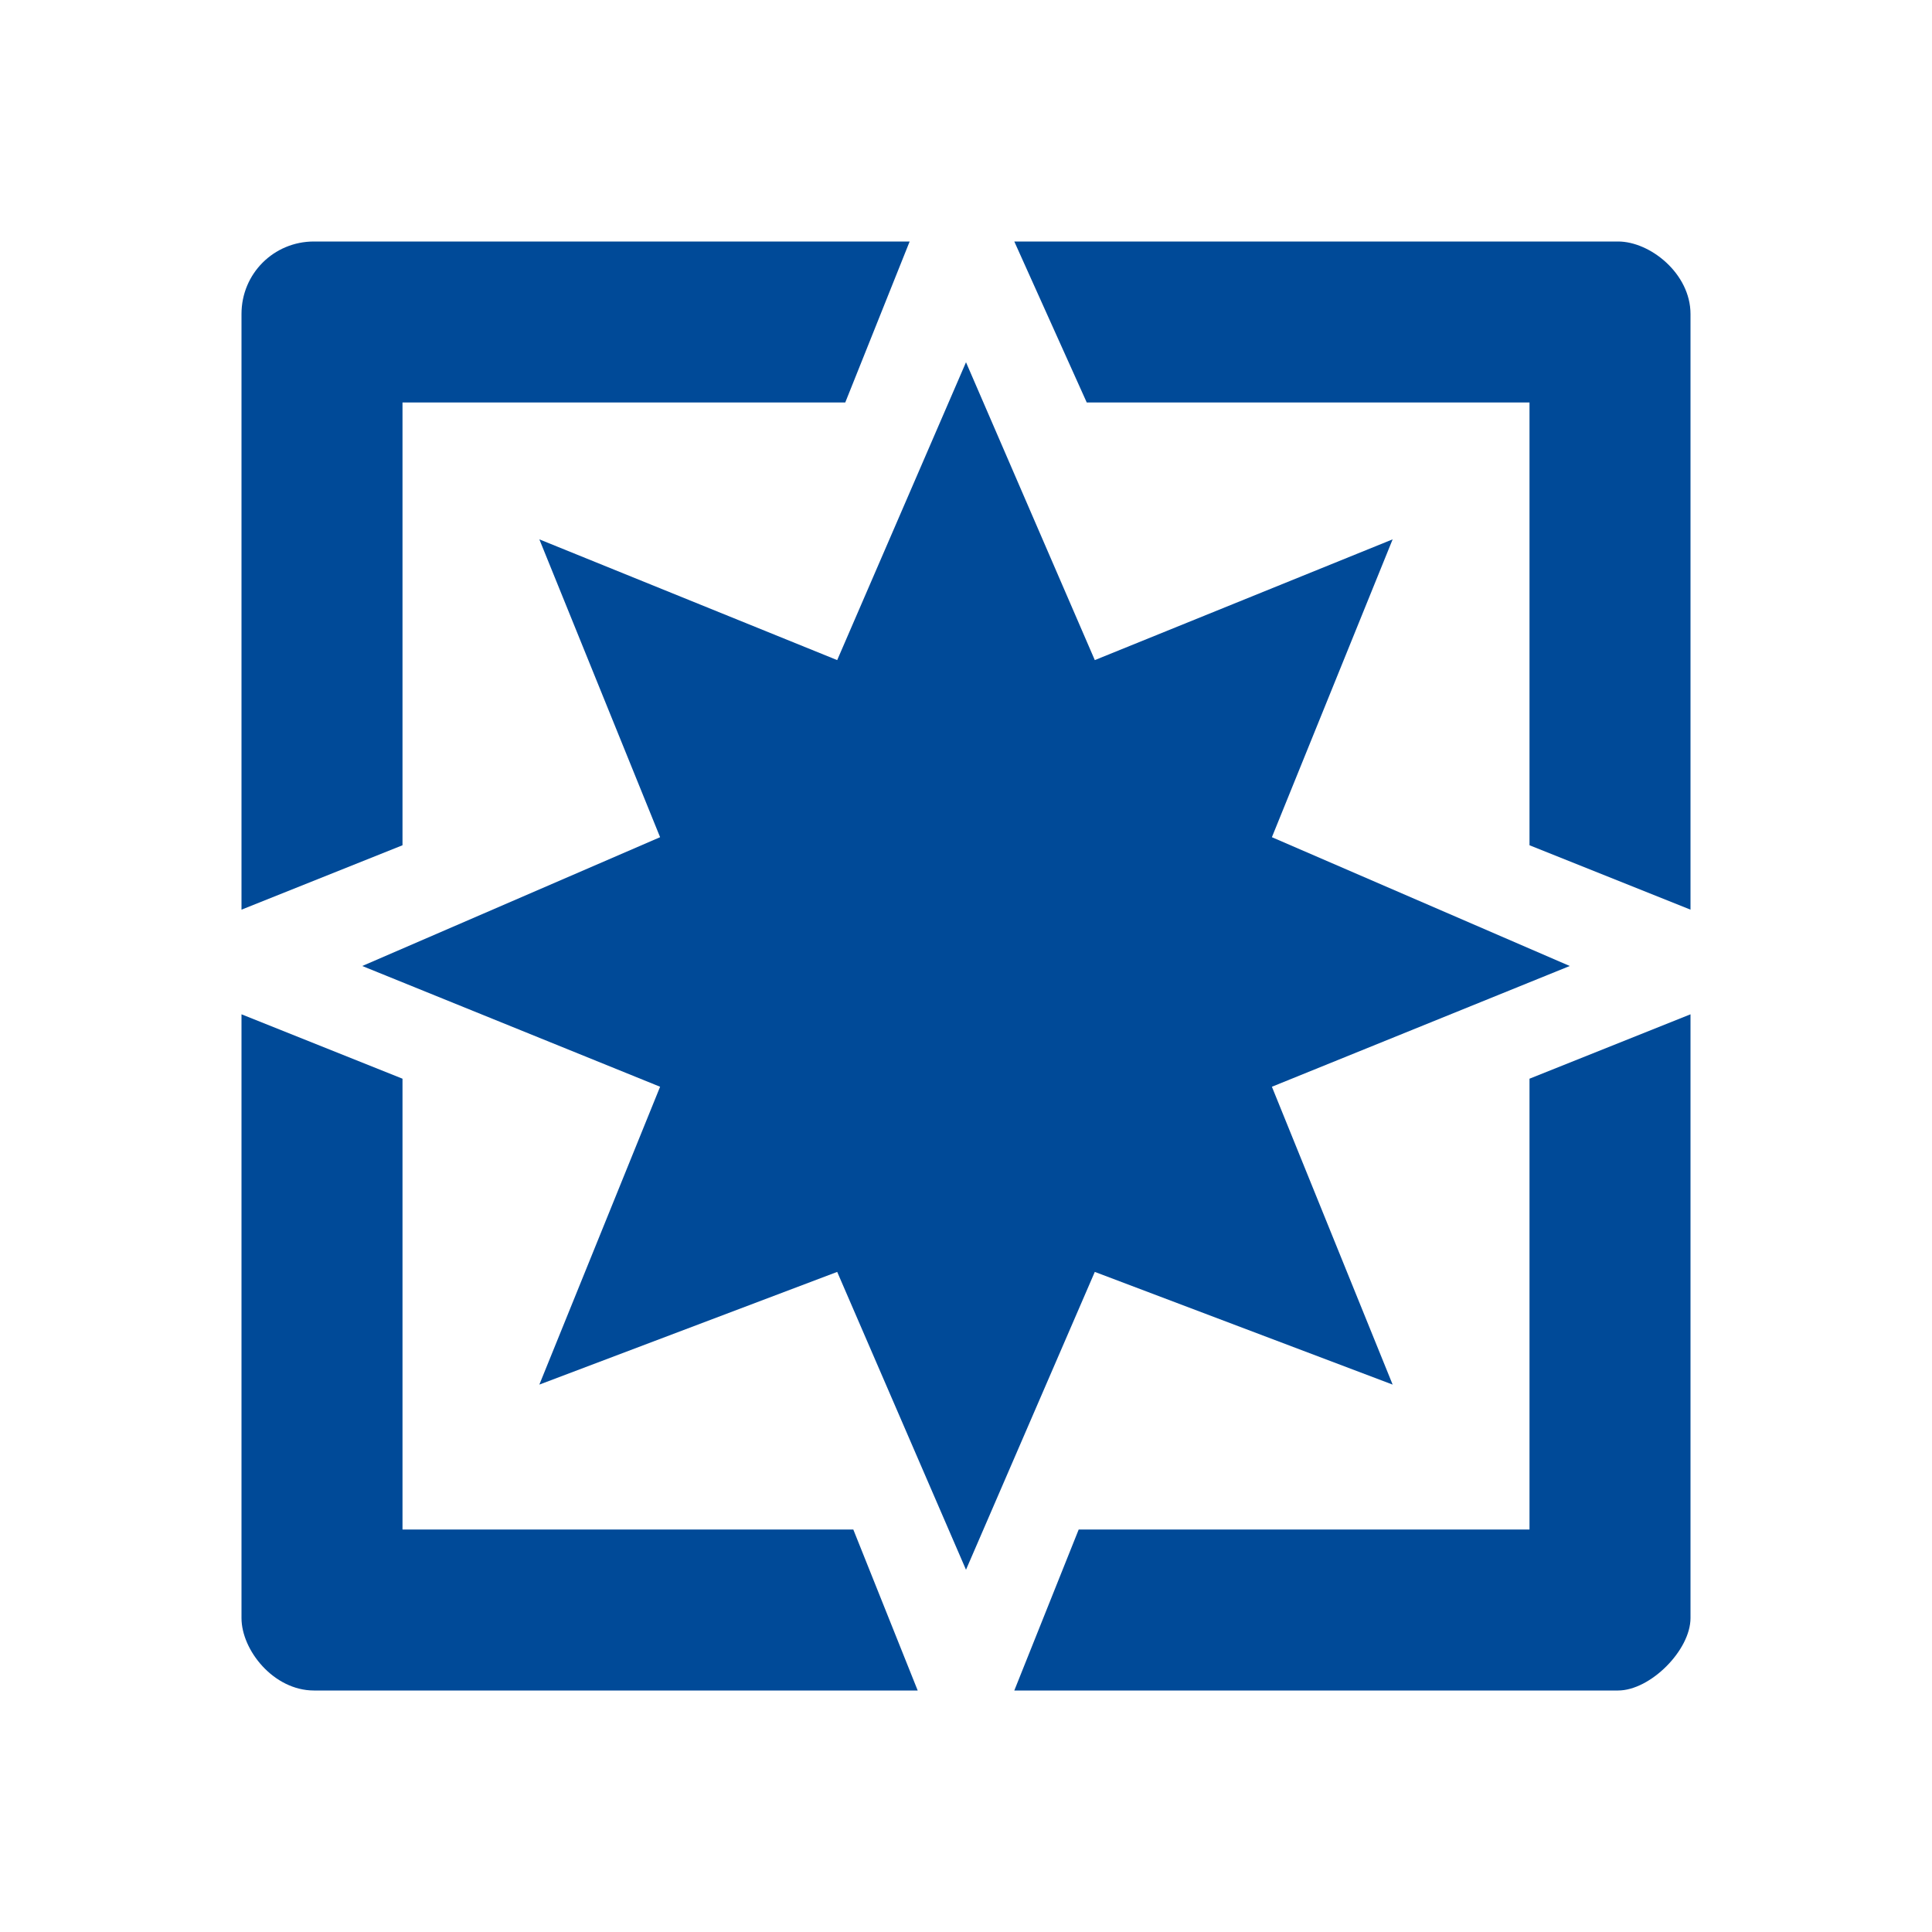
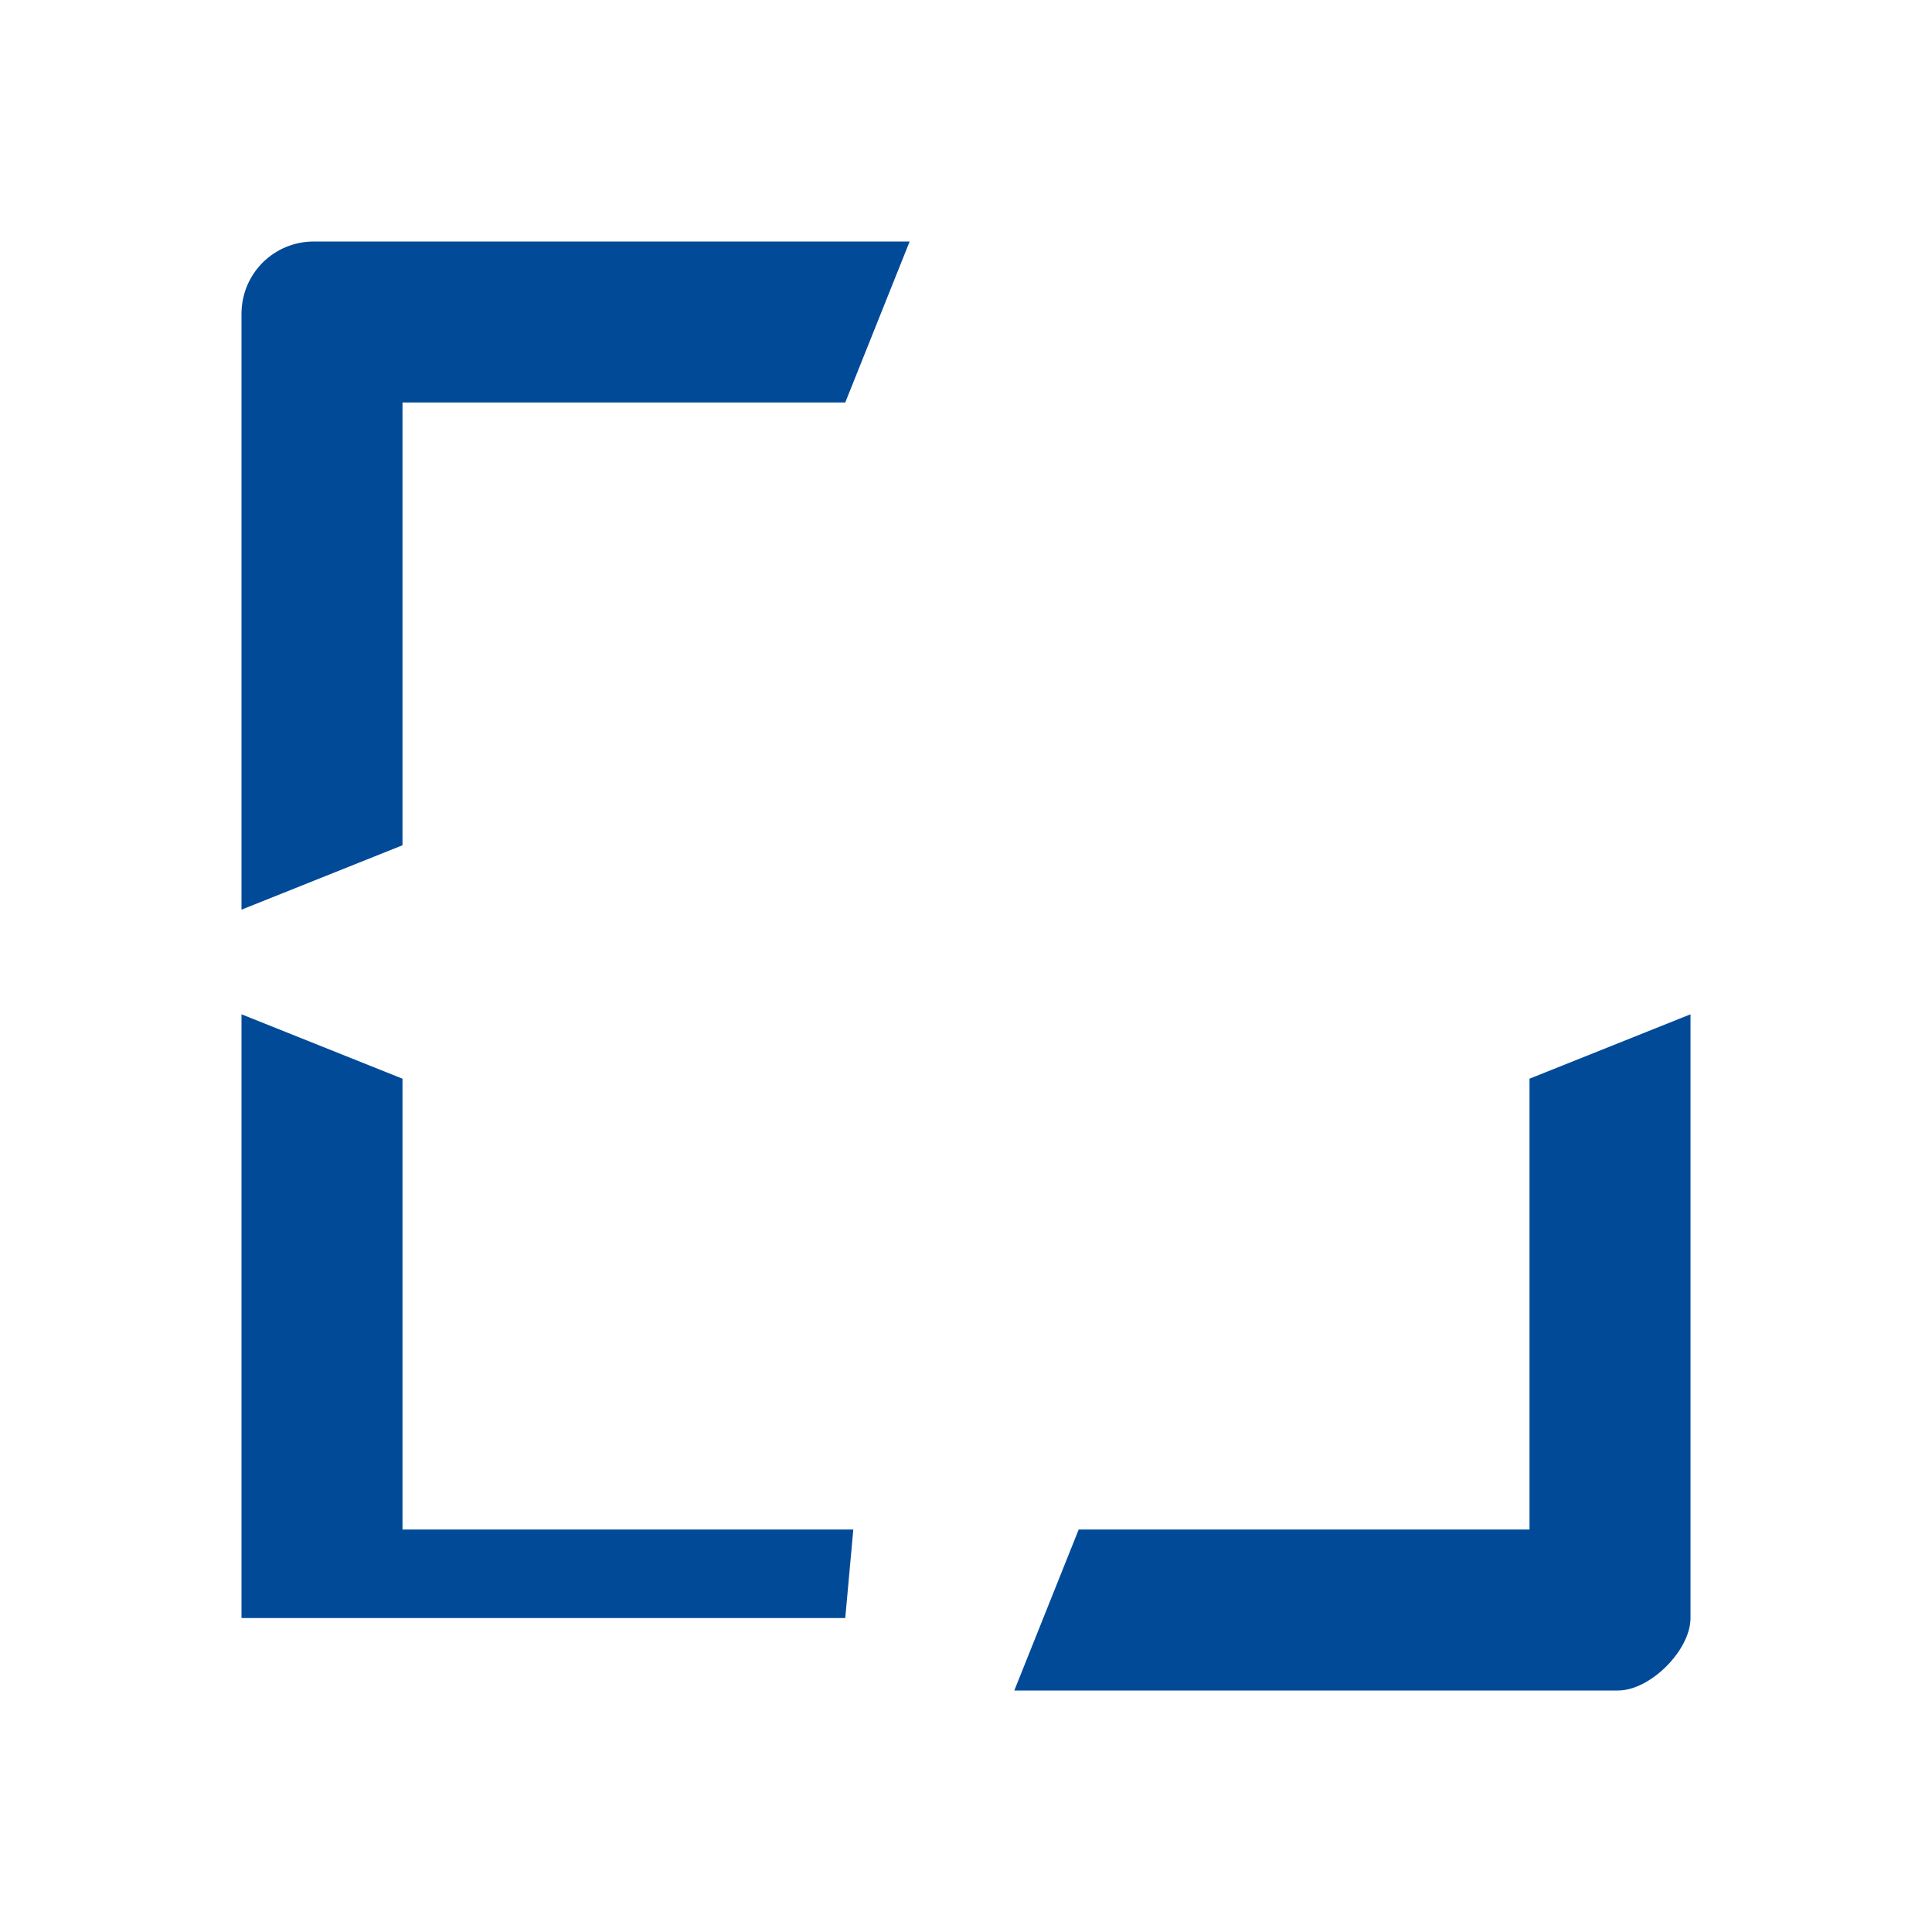
<svg xmlns="http://www.w3.org/2000/svg" version="1.1" id="Layer_1" x="0px" y="0px" viewBox="0 0 24 24" style="enable-background:new 0 0 24 24;" xml:space="preserve">
  <style type="text/css"> .st0{fill:#004A98;} </style>
-   <polygon class="st0" points="12,4.5 10.4,8.2 6.7,6.7 8.2,10.4 4.5,12 8.2,13.5 6.7,17.2 10.4,15.8 12,19.5 13.6,15.8 17.3,17.2 15.8,13.5 19.5,12 15.8,10.4 17.3,6.7 13.6,8.2 " />
  <g>
    <path class="st0" d="M5,10.5V5h5.5l0.8-2H3.9C3.4,3,3,3.4,3,3.9v7.4L5,10.5z" />
    <path class="st0" d="M19,13.4V19h-5.6l-0.8,2h7.5c0.4,0,0.9-0.5,0.9-0.9v-7.5L19,13.4z" />
-     <path class="st0" d="M13.5,5H19v5.5l2,0.8V3.9C21,3.4,20.5,3,20.1,3h-7.5L13.5,5z" />
-     <path class="st0" d="M10.6,19H5v-5.6l-2-0.8v7.5C3,20.5,3.4,21,3.9,21h7.5L10.6,19z" />
+     <path class="st0" d="M10.6,19H5v-5.6l-2-0.8v7.5h7.5L10.6,19z" />
  </g>
</svg>